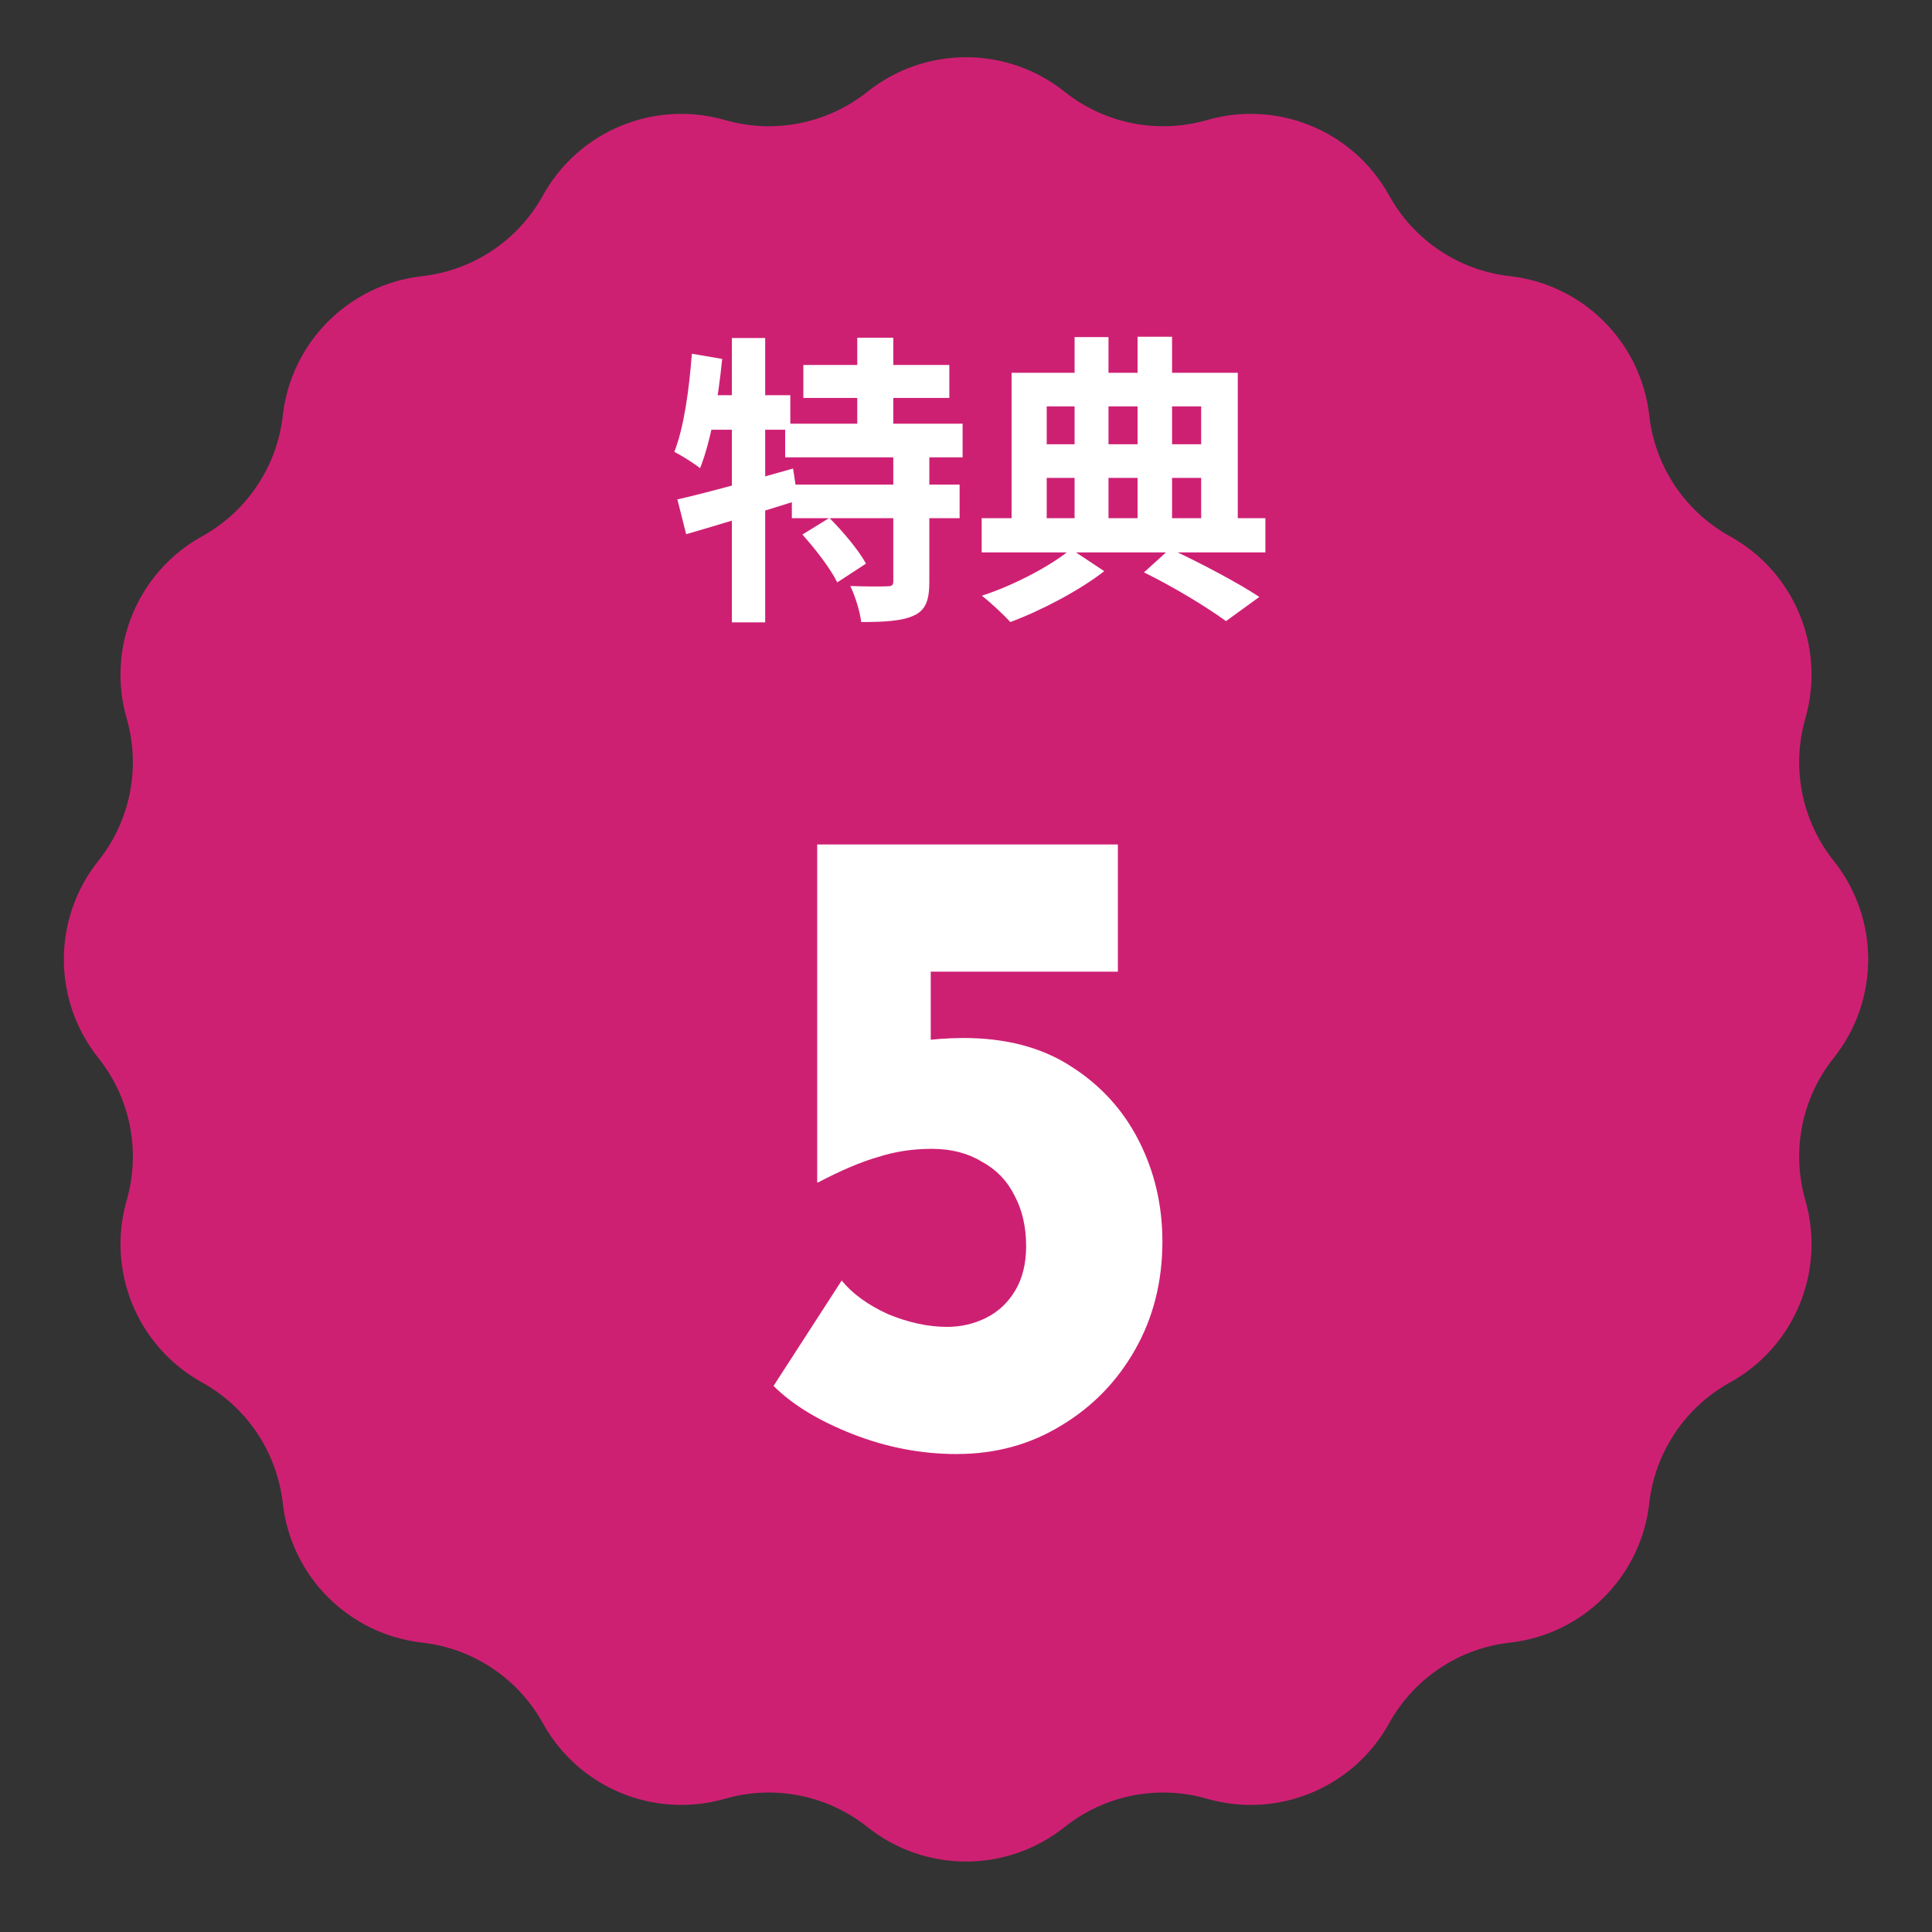
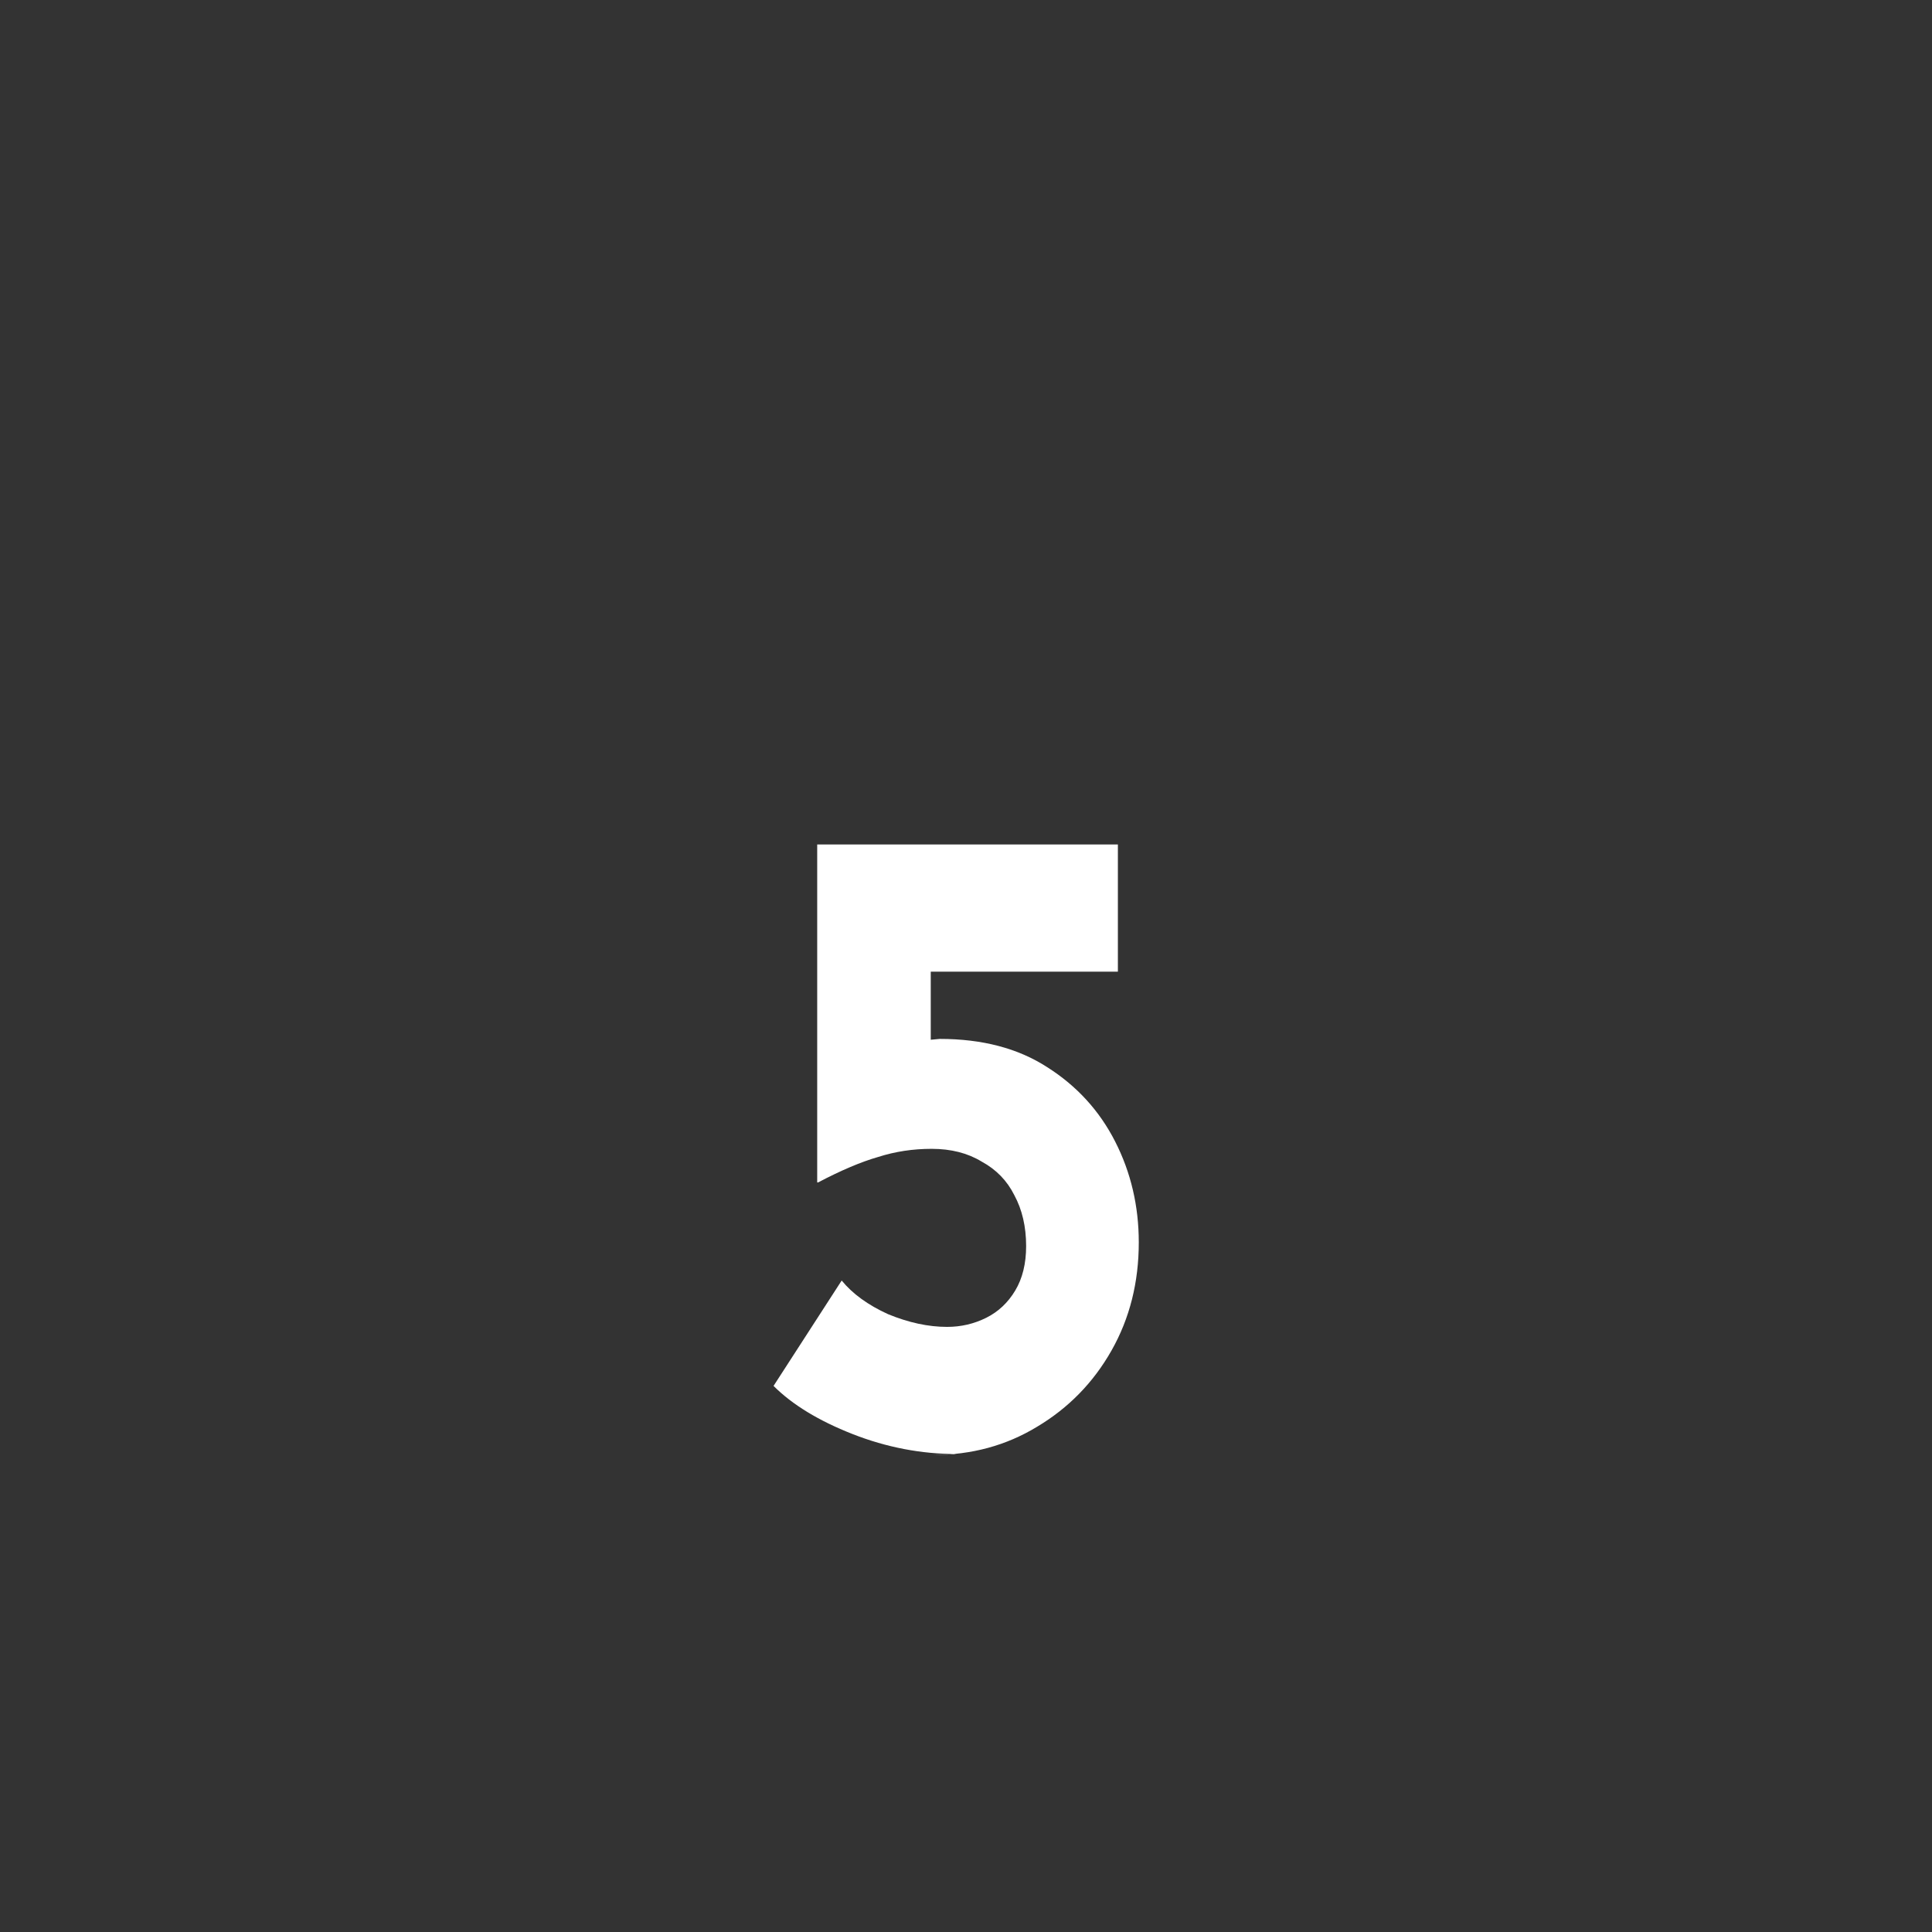
<svg xmlns="http://www.w3.org/2000/svg" fill="none" height="49" viewBox="0 0 49 49" width="49">
  <rect x="0" y="0" width="49" height="49" fill="#333333" stroke="none" />
-   <path d="m22 2.327c1.463-1.167 3.538-1.167 5.001 0 1.016.81 2.362 1.078 3.611.718 1.798-.518 3.715.276 4.62 1.914.629 1.137 1.77 1.9 3.061 2.045 1.859.209 3.327 1.677 3.536 3.536.145 1.292.908 2.432 2.045 3.061 1.638.905 2.432 2.822 1.914 4.62-.36 1.249-.092 2.595.718 3.611 1.167 1.463 1.167 3.538 0 5.001-.81 1.016-1.078 2.362-.718 3.611.518 1.798-.276 3.715-1.914 4.62-1.137.629-1.9 1.77-2.045 3.061-.209 1.859-1.677 3.327-3.536 3.536-1.292.145-2.432.908-3.061 2.045-.905 1.638-2.822 2.432-4.62 1.914-1.249-.36-2.595-.092-3.611.718-1.463 1.167-3.538 1.167-5.001 0-1.016-.81-2.362-1.078-3.611-.718-1.798.518-3.715-.276-4.62-1.914-.629-1.137-1.77-1.9-3.061-2.045-1.859-.209-3.327-1.677-3.536-3.536-.146-1.292-.908-2.432-2.045-3.061-1.638-.905-2.432-2.822-1.914-4.62.36-1.249.092-2.595-.718-3.611-1.167-1.463-1.167-3.538 0-5.001.81-1.016 1.078-2.362.718-3.611-.518-1.798.276-3.715 1.914-4.62 1.137-.629 1.9-1.77 2.045-3.061.209-1.859 1.677-3.327 3.536-3.536 1.292-.146 2.432-.908 3.061-2.045.905-1.638 2.822-2.432 4.62-1.914 1.249.36 2.595.092 3.611-.718z" fill="#ce2073" />
  <g fill="#fff">
-     <path d="m20.375 9.256h3.702v.837h-3.702zm-.461 1.49h4.5v.853h-4.5zm.169 1.544h4.255v.852h-4.255zm1.659-3.725h.914v2.65h-.914zm.914 2.941h.914v3.249c0 .469-.092.722-.399.86s-.745.161-1.329.161c-.031-.269-.154-.66-.276-.914.376.015.799.015.929.008.123 0 .161-.023.161-.131zm-2.304 2.051.683-.422c.338.338.745.822.929 1.16l-.73.476c-.161-.338-.553-.845-.883-1.213zm-3.172-.891c.753-.169 1.874-.484 2.934-.783l.123.806c-.968.307-2.02.622-2.834.86zm1.382-4.093h.845v7.212h-.845zm-1.014.399.768.131c-.1 1.014-.284 2.081-.561 2.772-.138-.115-.469-.323-.653-.415.246-.622.376-1.582.445-2.488zm.207 1.052h2.289v.875h-2.458zm11.259 4.493.66-.599c.806.376 1.743.875 2.266 1.221l-.845.614c-.476-.346-1.313-.86-2.081-1.236zm-4.117-1.375h7.196v.868h-7.196zm1.213-1.874h4.723v.853h-4.723zm1.144-2.719h.86v4.977h-.86zm1.597-.008h.875v4.984h-.875zm-3.195.914h5.737v4.001h-.929v-3.149h-3.917v3.149h-.891zm1.505 4.47.845.561c-.607.476-1.59.998-2.381 1.29-.177-.192-.499-.491-.722-.668.814-.261 1.782-.776 2.258-1.183z" />
-     <path d="m24.273 36.878c-.906 0-1.789-.169-2.65-.507-.86-.338-1.528-.745-2.004-1.221l1.728-2.673c.276.338.668.622 1.175.853.522.215 1.021.323 1.498.323.353 0 .683-.077.991-.23s.553-.384.737-.691.277-.683.277-1.129c0-.491-.1-.922-.299-1.29-.184-.369-.461-.653-.83-.853-.353-.215-.776-.323-1.267-.323-.476 0-.929.069-1.359.207-.43.123-.937.338-1.521.645h-.023v-8.571h7.626v3.226h-4.746v2.465l-.392-.691c.215-.031.422-.054.622-.069s.399-.023.599-.023c1.075 0 1.982.238 2.719.714.753.476 1.329 1.106 1.728 1.889.399.783.599 1.636.599 2.557 0 1.014-.23 1.928-.691 2.742s-1.091 1.459-1.889 1.935c-.783.476-1.659.714-2.627.714z" />
+     <path d="m24.273 36.878c-.906 0-1.789-.169-2.65-.507-.86-.338-1.528-.745-2.004-1.221l1.728-2.673c.276.338.668.622 1.175.853.522.215 1.021.323 1.498.323.353 0 .683-.077.991-.23s.553-.384.737-.691.277-.683.277-1.129c0-.491-.1-.922-.299-1.29-.184-.369-.461-.653-.83-.853-.353-.215-.776-.323-1.267-.323-.476 0-.929.069-1.359.207-.43.123-.937.338-1.521.645h-.023v-8.571h7.626v3.226h-4.746v2.465l-.392-.691c.215-.031.422-.054.622-.069c1.075 0 1.982.238 2.719.714.753.476 1.329 1.106 1.728 1.889.399.783.599 1.636.599 2.557 0 1.014-.23 1.928-.691 2.742s-1.091 1.459-1.889 1.935c-.783.476-1.659.714-2.627.714z" />
  </g>
</svg>